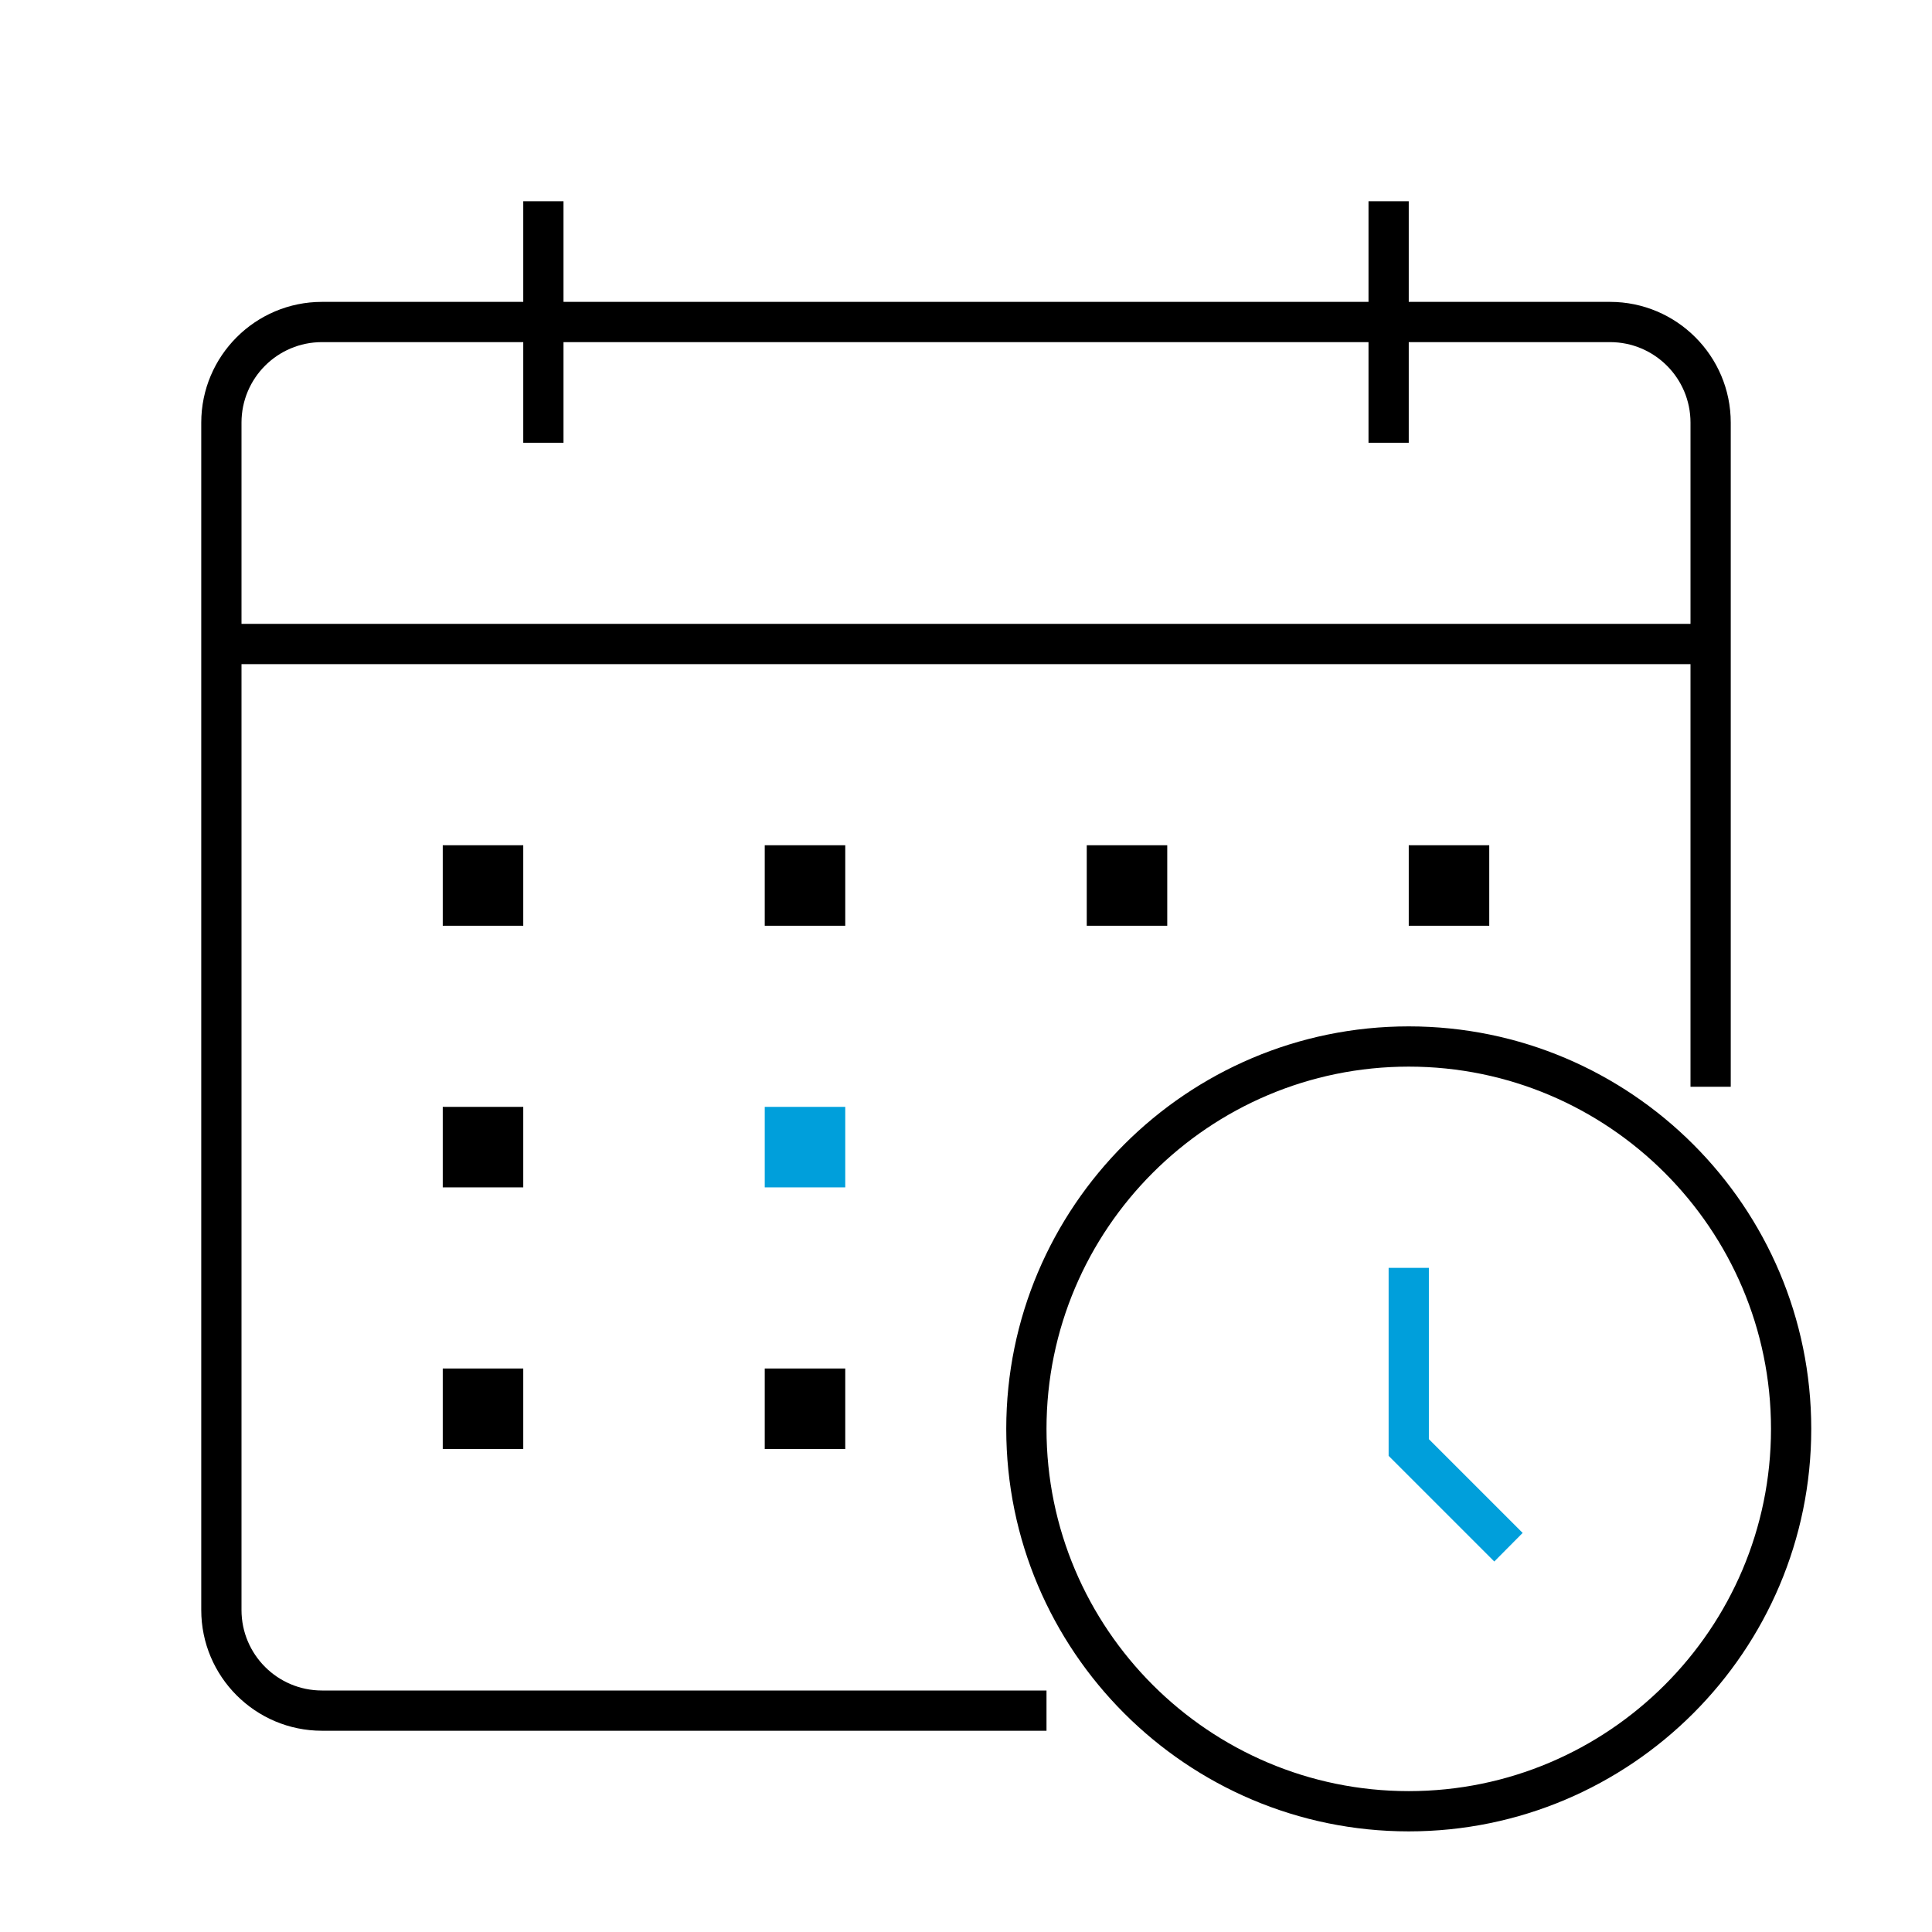
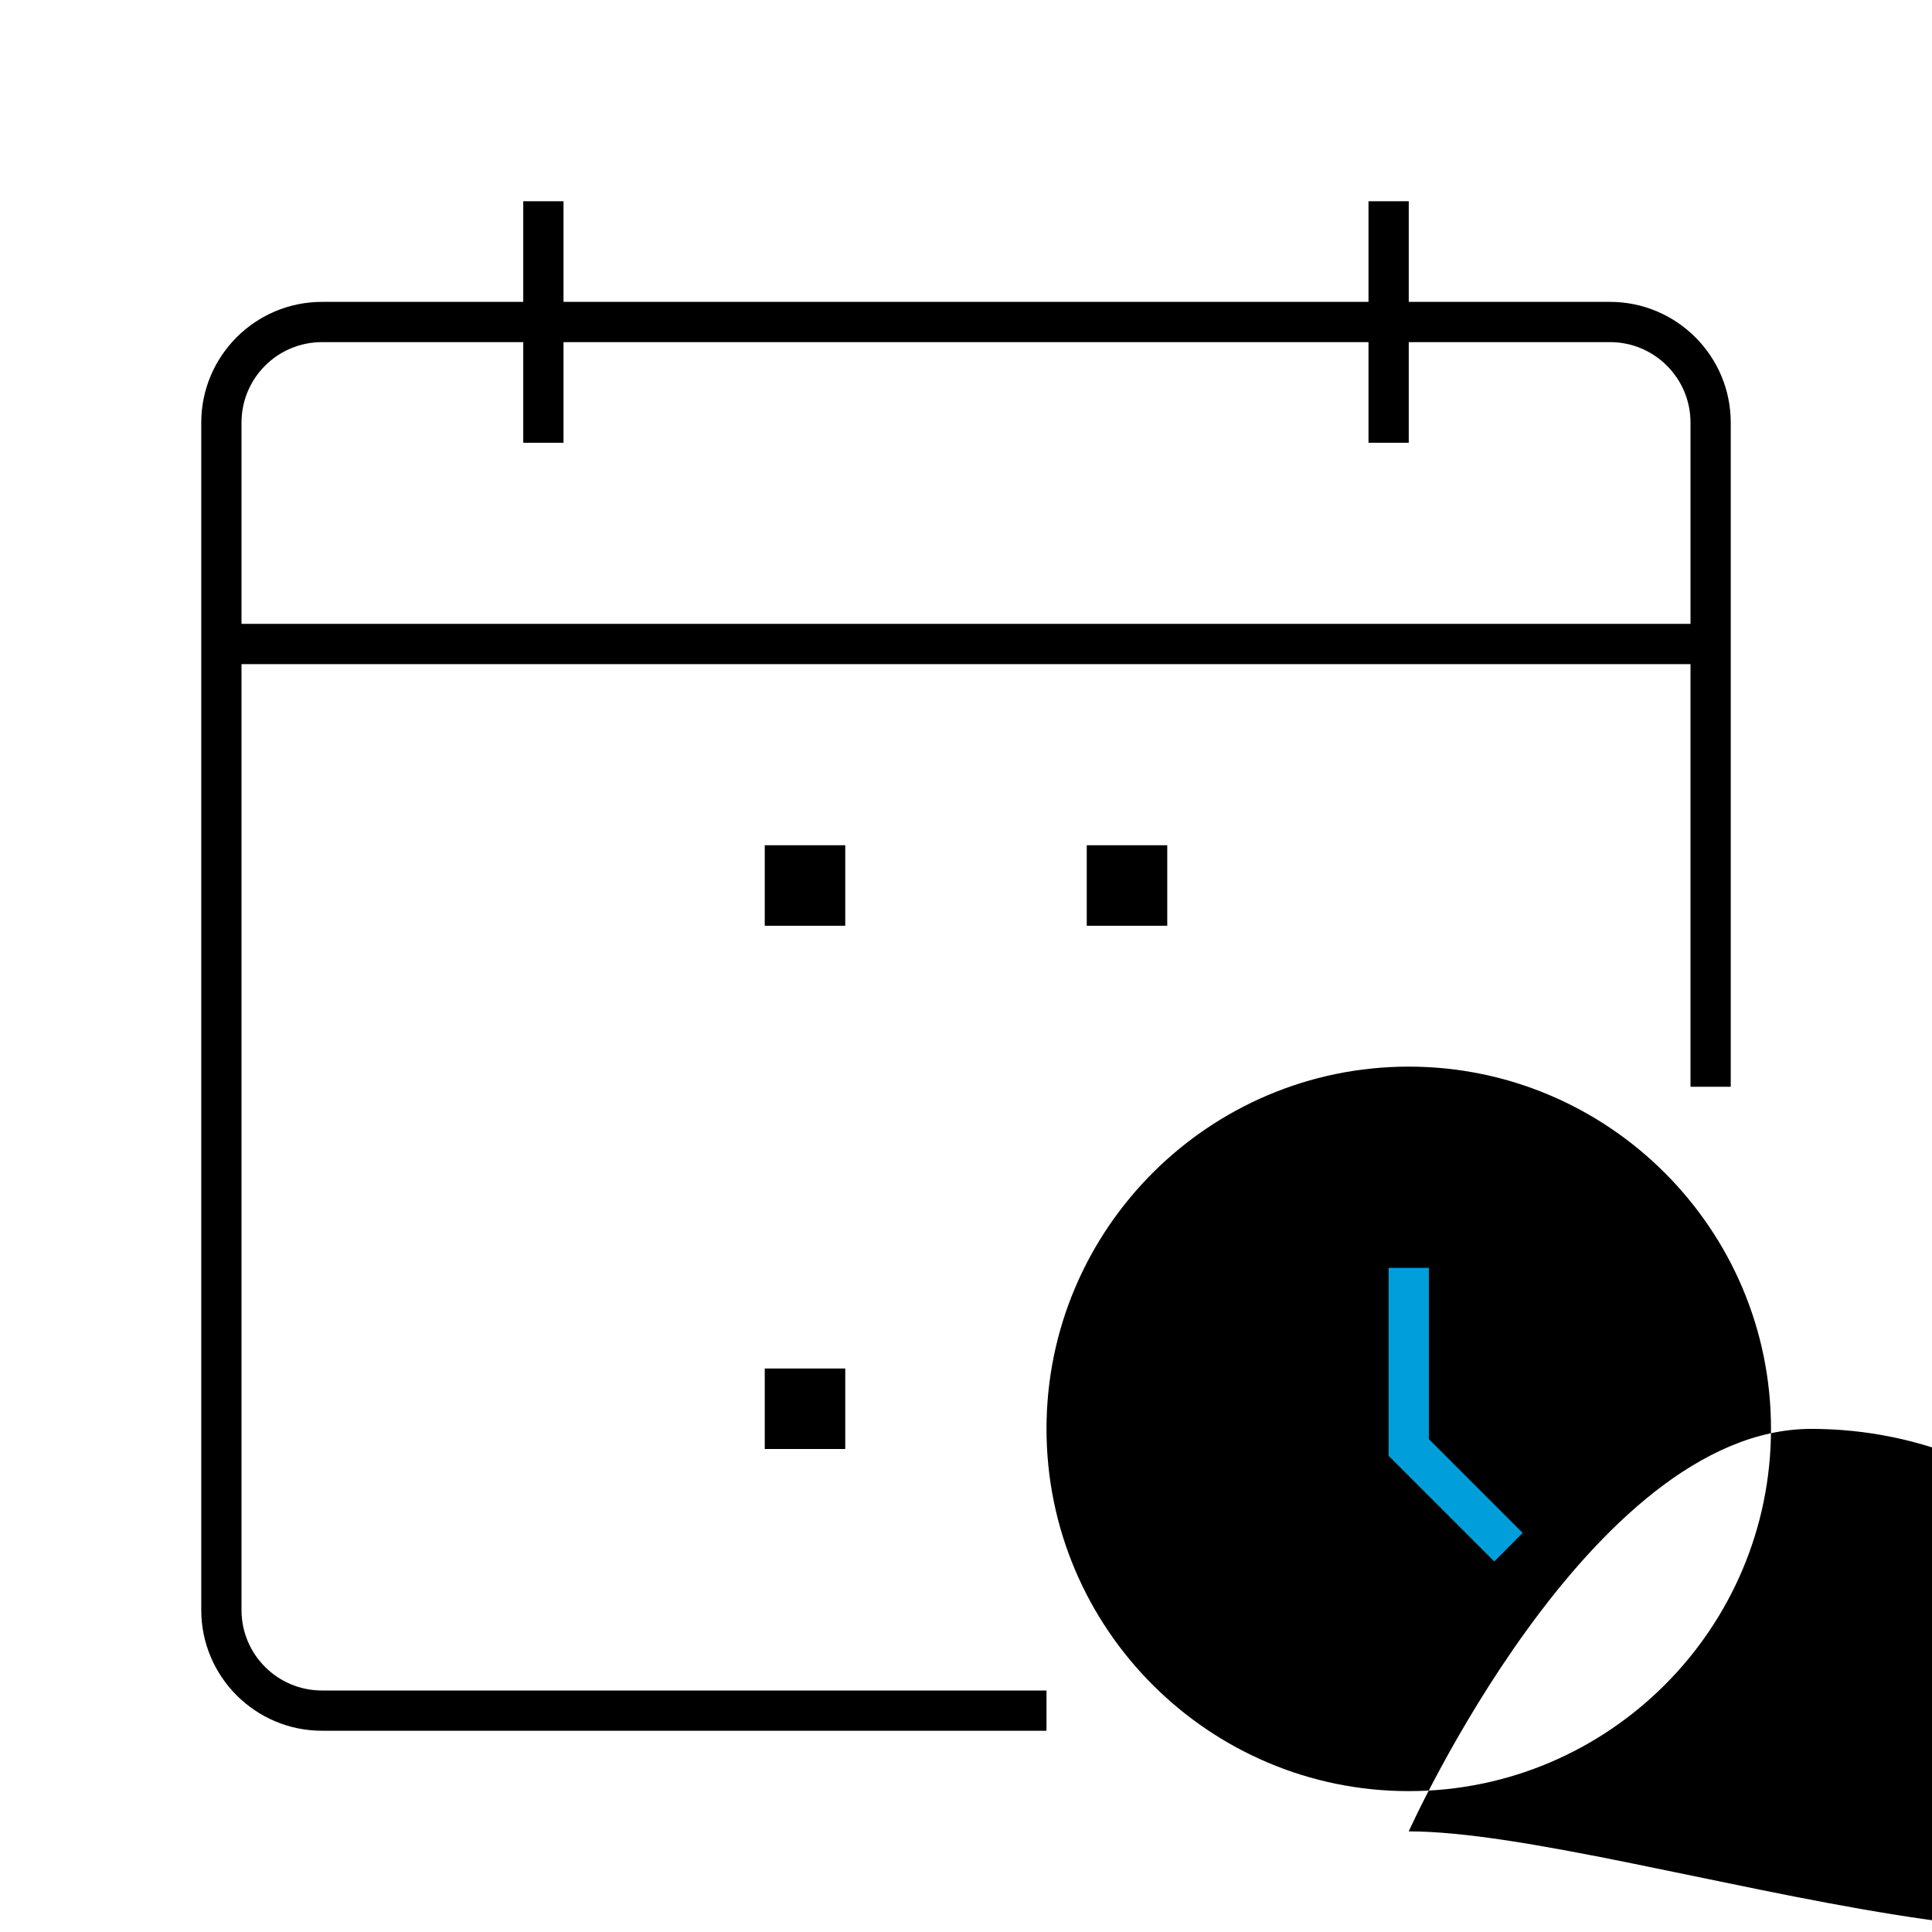
<svg xmlns="http://www.w3.org/2000/svg" version="1.1" id="Icon__x28_Outline_x29_" x="0px" y="0px" viewBox="0 0 96 96" style="enable-background:new 0 0 96 96;" xml:space="preserve">
  <style type="text/css">
	.st0{fill:#009FDB;}
</style>
  <g>
-     <path d="M70,91c-11.03,0-20-8.97-20-20s8.97-20,20-20s20,8.97,20,20S81.03,91,70,91z M70,53c-9.92,0-18,8.07-18,18s8.08,18,18,18   s18-8.07,18-18S79.92,53,70,53z" />
+     <path d="M70,91s8.97-20,20-20s20,8.97,20,20S81.03,91,70,91z M70,53c-9.92,0-18,8.07-18,18s8.08,18,18,18   s18-8.07,18-18S79.92,53,70,53z" />
    <polygon class="st0" points="74.25,77.59 69,72.34 69,63 71,63 71,71.51 75.66,76.17  " />
    <path d="M80,15H70v-5h-2v5H28v-5h-2v5H16c-3.31,0-6,2.69-6,6v59c0,3.31,2.69,6,6,6h36v-2H16c-2.21,0-4-1.79-4-4V33h72v21h2V21   C86,17.69,83.31,15,80,15z M12,31V21c0-2.21,1.79-4,4-4h10v5h2v-5h40v5h2v-5h10c2.21,0,4,1.79,4,4v10H12z" />
-     <rect x="22" y="42" width="4" height="4" />
    <rect x="38" y="42" width="4" height="4" />
    <rect x="54" y="42" width="4" height="4" />
-     <rect x="70" y="42" width="4" height="4" />
-     <rect x="22" y="55" width="4" height="4" />
-     <rect x="38" y="55" class="st0" width="4" height="4" />
-     <rect x="22" y="68" width="4" height="4" />
    <rect x="38" y="68" width="4" height="4" />
  </g>
</svg>